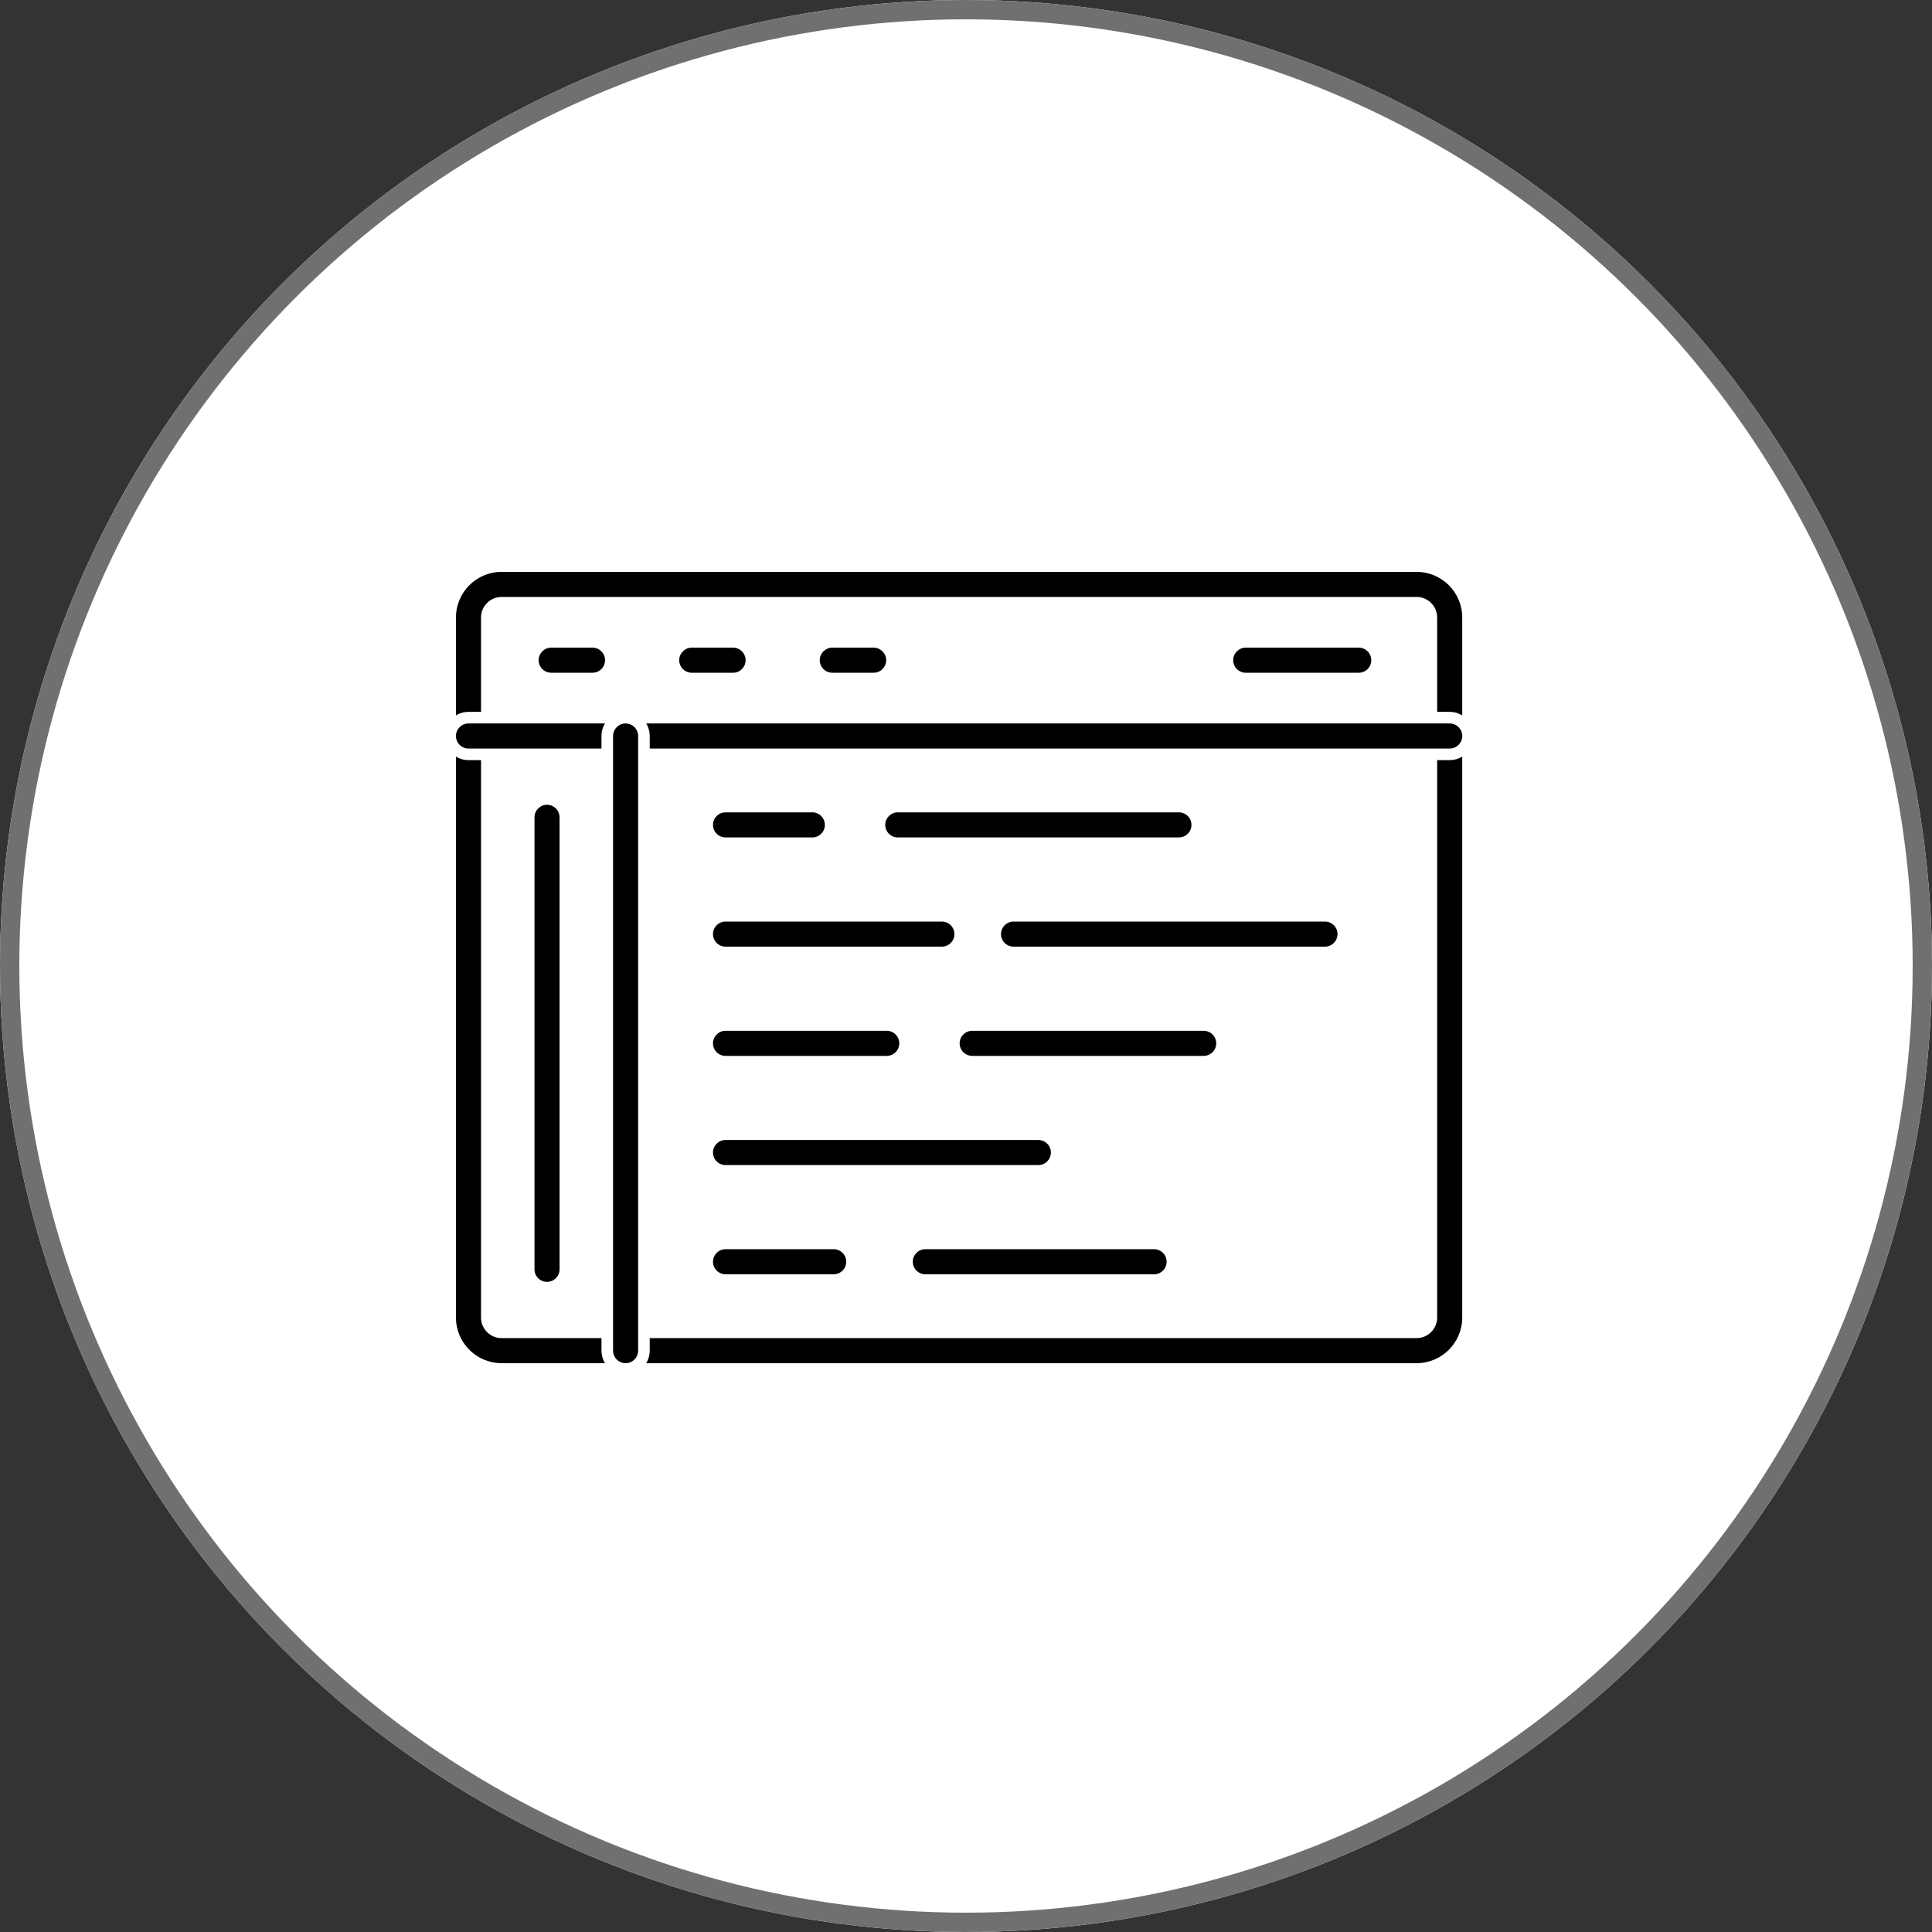
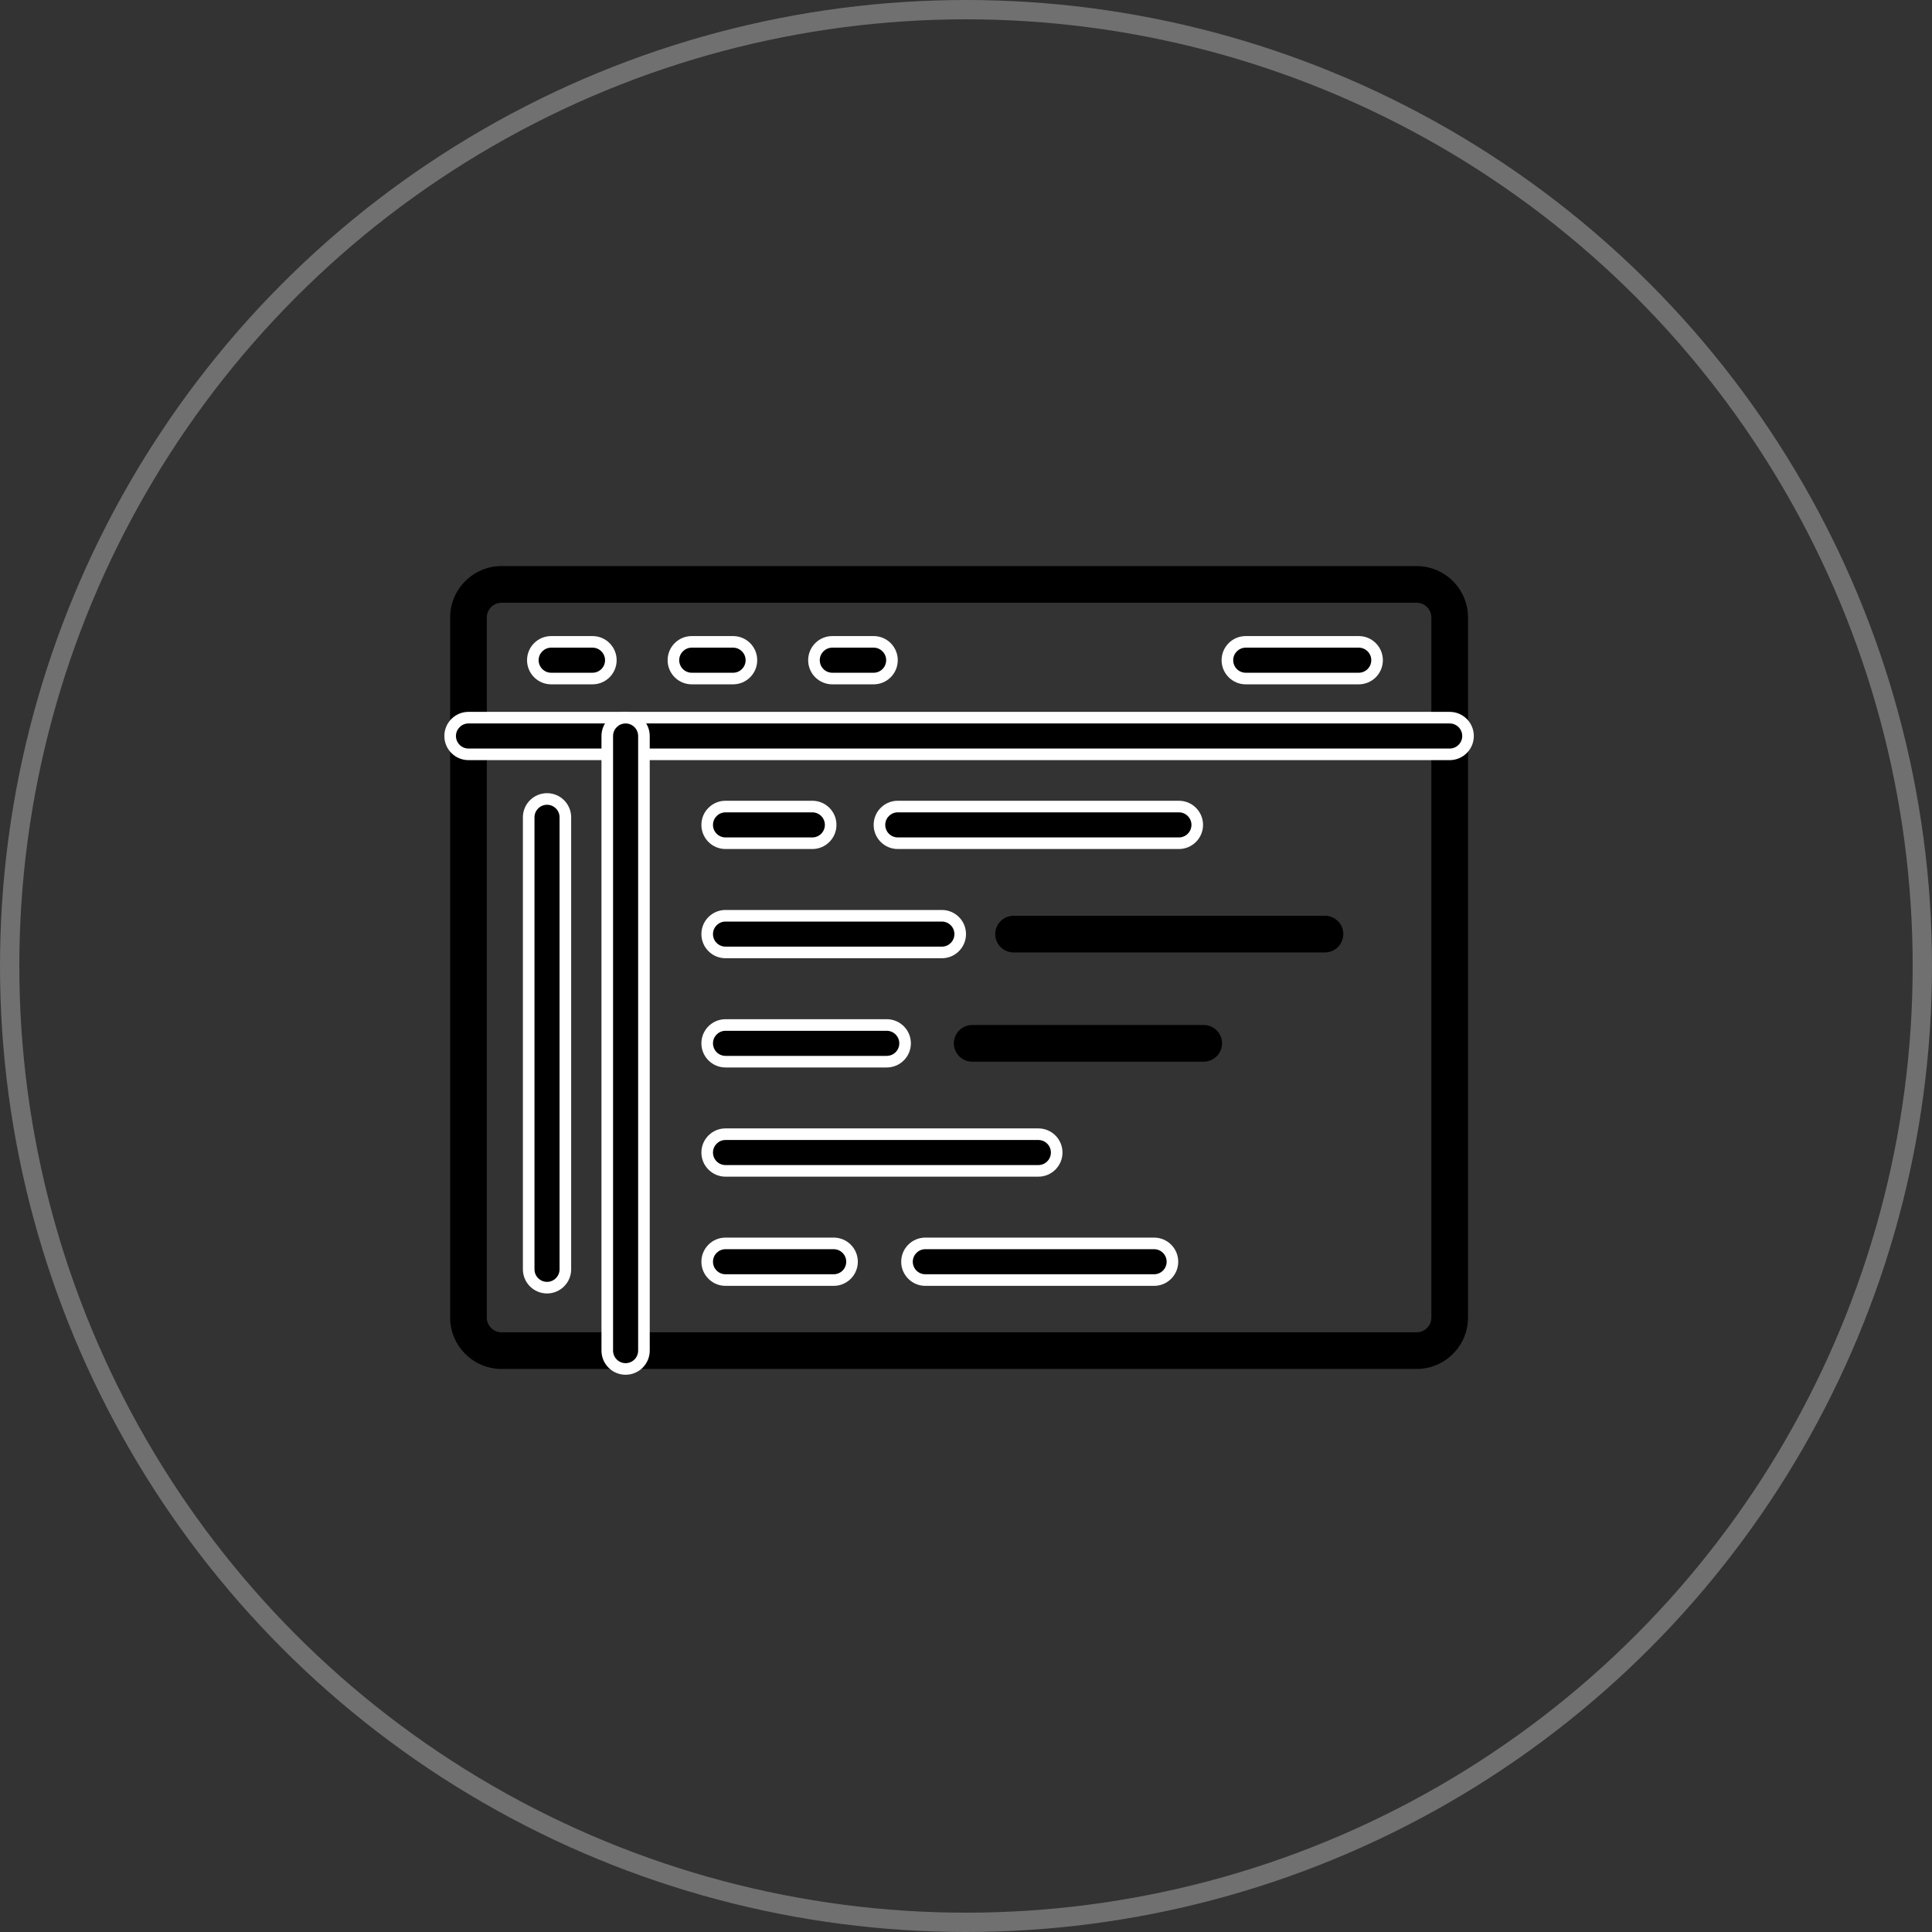
<svg xmlns="http://www.w3.org/2000/svg" width="100" height="100" viewBox="0 0 100 100">
  <rect x="0" y="0" width="100" height="100" fill="#333333" stroke="none" />
  <g id="Group_5536" data-name="Group 5536" transform="translate(-210 -43)">
    <g id="Ellipse_34" data-name="Ellipse 34" transform="translate(210 43)" fill="#fff" stroke="#707070" stroke-width="1">
-       <circle cx="50" cy="50" r="50" stroke="none" />
      <circle cx="50" cy="50" r="49.5" fill="none" />
    </g>
    <g id="noun-coding-6345208" transform="translate(233 65.317)">
      <g id="Path_15089" data-name="Path 15089" transform="translate(0 0)">
        <path d="M 50.324 48.54 L 2.961 48.54 C 1.494 48.54 0.3 47.347 0.3 45.88 L 0.3 9.644 C 0.3 8.177 1.494 6.983 2.961 6.983 L 50.324 6.983 C 51.791 6.983 52.985 8.177 52.985 9.644 L 52.985 45.88 C 52.985 47.347 51.791 48.54 50.324 48.54 Z M 2.961 8.881 C 2.54 8.881 2.198 9.223 2.198 9.644 L 2.198 45.88 C 2.198 46.301 2.54 46.643 2.961 46.643 L 50.324 46.643 C 50.745 46.643 51.087 46.301 51.087 45.88 L 51.087 9.644 C 51.087 9.223 50.745 8.881 50.324 8.881 L 2.961 8.881 Z" stroke="none" />
-         <path d="M 50.324 48.24 C 51.626 48.24 52.685 47.181 52.685 45.88 L 52.685 9.644 C 52.685 8.342 51.626 7.283 50.324 7.283 L 2.961 7.283 C 1.659 7.283 0.6 8.342 0.6 9.644 L 0.6 45.88 C 0.6 47.181 1.659 48.24 2.961 48.24 L 50.324 48.24 M 2.961 8.581 L 50.324 8.581 C 50.91 8.581 51.387 9.058 51.387 9.644 L 51.387 45.88 C 51.387 46.466 50.91 46.943 50.324 46.943 L 2.961 46.943 C 2.375 46.943 1.898 46.466 1.898 45.88 L 1.898 9.644 C 1.898 9.058 2.375 8.581 2.961 8.581 M 50.324 48.84 L 2.961 48.84 C 1.328 48.84 -1.874999952633516e-06 47.513 -1.874999952633516e-06 45.88 L -1.874999952633516e-06 9.644 C -1.874999952633516e-06 8.011 1.328 6.683 2.961 6.683 L 50.324 6.683 C 51.956 6.683 53.285 8.011 53.285 9.644 L 53.285 45.88 C 53.285 47.513 51.956 48.84 50.324 48.84 Z M 2.961 9.181 C 2.706 9.181 2.498 9.388 2.498 9.644 L 2.498 45.88 C 2.498 46.136 2.706 46.343 2.961 46.343 L 50.324 46.343 C 50.579 46.343 50.787 46.136 50.787 45.88 L 50.787 9.644 C 50.787 9.388 50.579 9.181 50.324 9.181 L 2.961 9.181 Z" stroke="none" fill="#fff" />
      </g>
      <g id="Path_15090" data-name="Path 15090" transform="translate(-0.861 -0.789)">
        <path d="M 8.53 13.593 L 6.39 13.593 C 5.867 13.593 5.441 13.167 5.441 12.644 C 5.441 12.121 5.867 11.695 6.39 11.695 L 8.53 11.695 C 9.053 11.695 9.478 12.121 9.478 12.644 C 9.478 13.167 9.053 13.593 8.53 13.593 Z" stroke="none" />
        <path d="M 8.53 13.293 C 8.887 13.293 9.178 13.002 9.178 12.644 C 9.178 12.286 8.887 11.995 8.53 11.995 L 6.39 11.995 C 6.032 11.995 5.741 12.286 5.741 12.644 C 5.741 13.002 6.032 13.293 6.39 13.293 L 8.53 13.293 M 8.53 13.893 L 6.39 13.893 C 5.7 13.893 5.141 13.334 5.141 12.644 C 5.141 11.954 5.7 11.395 6.39 11.395 L 8.53 11.395 C 9.22 11.395 9.778 11.954 9.778 12.644 C 9.778 13.334 9.22 13.893 8.53 13.893 Z" stroke="none" fill="#fff" />
      </g>
      <g id="Path_15091" data-name="Path 15091" transform="translate(-2.324 -0.789)">
        <path d="M 17.269 13.593 L 15.129 13.593 C 14.606 13.593 14.18 13.167 14.18 12.644 C 14.18 12.121 14.606 11.695 15.129 11.695 L 17.269 11.695 C 17.792 11.695 18.217 12.121 18.217 12.644 C 18.217 13.167 17.792 13.593 17.269 13.593 Z" stroke="none" />
        <path d="M 17.269 13.293 C 17.626 13.293 17.917 13.002 17.917 12.644 C 17.917 12.286 17.626 11.995 17.269 11.995 L 15.129 11.995 C 14.771 11.995 14.48 12.286 14.48 12.644 C 14.48 13.002 14.771 13.293 15.129 13.293 L 17.269 13.293 M 17.269 13.893 L 15.129 13.893 C 14.439 13.893 13.88 13.334 13.88 12.644 C 13.88 11.954 14.439 11.395 15.129 11.395 L 17.269 11.395 C 17.959 11.395 18.517 11.954 18.517 12.644 C 18.517 13.334 17.958 13.893 17.269 13.893 Z" stroke="none" fill="#fff" />
      </g>
      <g id="Path_15092" data-name="Path 15092" transform="translate(-3.787 -0.789)">
        <path d="M 26.007 13.593 L 23.867 13.593 C 23.344 13.593 22.918 13.167 22.918 12.644 C 22.918 12.121 23.344 11.695 23.867 11.695 L 26.007 11.695 C 26.53 11.695 26.955 12.121 26.955 12.644 C 26.955 13.167 26.53 13.593 26.007 13.593 Z" stroke="none" />
        <path d="M 26.007 13.293 C 26.364 13.293 26.655 13.002 26.655 12.644 C 26.655 12.286 26.364 11.995 26.007 11.995 L 23.867 11.995 C 23.509 11.995 23.218 12.286 23.218 12.644 C 23.218 13.002 23.509 13.293 23.867 13.293 L 26.007 13.293 M 26.007 13.893 L 23.867 13.893 C 23.177 13.893 22.618 13.334 22.618 12.644 C 22.618 11.954 23.177 11.395 23.867 11.395 L 26.007 11.395 C 26.697 11.395 27.255 11.954 27.255 12.644 C 27.255 13.334 26.697 13.893 26.007 13.893 Z" stroke="none" fill="#fff" />
      </g>
      <g id="Path_15093" data-name="Path 15093" transform="translate(0 -1.578)">
        <path d="M 52.036 18.305 L 1.249 18.305 C 0.726 18.305 0.3 17.879 0.3 17.356 C 0.3 16.833 0.726 16.407 1.249 16.407 L 52.036 16.407 C 52.559 16.407 52.985 16.833 52.985 17.356 C 52.985 17.879 52.559 18.305 52.036 18.305 Z" stroke="none" />
        <path d="M 52.036 18.005 C 52.394 18.005 52.685 17.714 52.685 17.356 C 52.685 16.998 52.394 16.707 52.036 16.707 L 1.249 16.707 C 0.891 16.707 0.6 16.998 0.6 17.356 C 0.6 17.714 0.891 18.005 1.249 18.005 L 52.036 18.005 M 52.036 18.605 L 1.249 18.605 C 0.559 18.605 -1.874999952633516e-06 18.046 -1.874999952633516e-06 17.356 C -1.874999952633516e-06 16.666 0.559 16.107 1.249 16.107 L 52.036 16.107 C 52.726 16.107 53.285 16.666 53.285 17.356 C 53.285 18.046 52.726 18.605 52.036 18.605 Z" stroke="none" fill="#fff" />
      </g>
      <g id="Path_15094" data-name="Path 15094" transform="translate(-1.635 -1.578)">
        <path d="M 11.016 50.118 C 10.493 50.118 10.067 49.692 10.067 49.169 L 10.067 17.356 C 10.067 16.833 10.493 16.407 11.016 16.407 C 11.539 16.407 11.965 16.833 11.965 17.356 L 11.965 49.169 C 11.965 49.692 11.539 50.118 11.016 50.118 Z" stroke="none" />
        <path d="M 11.016 49.818 C 11.374 49.818 11.665 49.527 11.665 49.169 L 11.665 17.356 C 11.665 16.998 11.374 16.707 11.016 16.707 C 10.658 16.707 10.367 16.998 10.367 17.356 L 10.367 49.169 C 10.367 49.527 10.658 49.818 11.016 49.818 M 11.016 50.418 C 10.326 50.418 9.767 49.858 9.767 49.169 L 9.767 17.356 C 9.767 16.666 10.326 16.107 11.016 16.107 C 11.706 16.107 12.265 16.666 12.265 17.356 L 12.265 49.169 C 12.265 49.859 11.706 50.418 11.016 50.418 Z" stroke="none" fill="#fff" />
      </g>
      <g id="Path_15095" data-name="Path 15095" transform="translate(-0.818 -2.424)">
        <path d="M 6.132 46.756 C 5.609 46.756 5.183 46.33 5.183 45.807 L 5.183 22.411 C 5.183 21.888 5.609 21.462 6.132 21.462 C 6.655 21.462 7.081 21.888 7.081 22.411 L 7.081 45.807 C 7.081 46.33 6.655 46.756 6.132 46.756 Z" stroke="none" />
        <path d="M 6.132 46.456 C 6.49 46.456 6.781 46.165 6.781 45.807 L 6.781 22.411 C 6.781 22.053 6.49 21.762 6.132 21.762 C 5.774 21.762 5.483 22.053 5.483 22.411 L 5.483 45.807 C 5.483 46.165 5.774 46.456 6.132 46.456 M 6.132 47.056 C 5.442 47.056 4.883 46.497 4.883 45.807 L 4.883 22.411 C 4.883 21.721 5.442 21.162 6.132 21.162 C 6.822 21.162 7.381 21.721 7.381 22.411 L 7.381 45.807 C 7.381 46.497 6.822 47.056 6.132 47.056 Z" stroke="none" fill="#fff" />
      </g>
      <g id="Path_15096" data-name="Path 15096" transform="translate(-2.675 -2.503)">
        <path d="M 21.721 23.831 L 17.228 23.831 C 16.705 23.831 16.279 23.405 16.279 22.882 C 16.279 22.359 16.705 21.933 17.228 21.933 L 21.721 21.933 C 22.245 21.933 22.67 22.359 22.67 22.882 C 22.67 23.405 22.245 23.831 21.721 23.831 Z" stroke="none" />
        <path d="M 21.721 23.531 C 22.079 23.531 22.37 23.24 22.37 22.882 C 22.37 22.524 22.079 22.233 21.721 22.233 L 17.228 22.233 C 16.87 22.233 16.579 22.524 16.579 22.882 C 16.579 23.24 16.87 23.531 17.228 23.531 L 21.721 23.531 M 21.721 24.131 L 17.228 24.131 C 16.538 24.131 15.979 23.572 15.979 22.882 C 15.979 22.192 16.538 21.633 17.228 21.633 L 21.721 21.633 C 22.412 21.633 22.97 22.192 22.97 22.882 C 22.97 23.572 22.412 24.131 21.721 24.131 Z" stroke="none" fill="#fff" />
      </g>
      <g id="Path_15097" data-name="Path 15097" transform="translate(-4.468 -2.503)">
        <path d="M 42.488 23.831 L 27.937 23.831 C 27.414 23.831 26.988 23.405 26.988 22.882 C 26.988 22.359 27.414 21.933 27.937 21.933 L 42.488 21.933 C 43.011 21.933 43.437 22.359 43.437 22.882 C 43.437 23.405 43.011 23.831 42.488 23.831 Z" stroke="none" />
        <path d="M 42.488 23.531 C 42.846 23.531 43.137 23.24 43.137 22.882 C 43.137 22.524 42.846 22.233 42.488 22.233 L 27.937 22.233 C 27.579 22.233 27.288 22.524 27.288 22.882 C 27.288 23.24 27.579 23.531 27.937 23.531 L 42.488 23.531 M 42.488 24.131 L 27.937 24.131 C 27.247 24.131 26.688 23.572 26.688 22.882 C 26.688 22.192 27.247 21.633 27.937 21.633 L 42.488 21.633 C 43.177 21.633 43.737 22.192 43.737 22.882 C 43.737 23.572 43.177 24.131 42.488 24.131 Z" stroke="none" fill="#fff" />
      </g>
      <g id="Path_15098" data-name="Path 15098" transform="translate(-2.675 -3.64)">
        <path d="M 28.426 30.621 L 17.228 30.621 C 16.705 30.621 16.279 30.195 16.279 29.672 C 16.279 29.149 16.705 28.723 17.228 28.723 L 28.426 28.723 C 28.949 28.723 29.375 29.149 29.375 29.672 C 29.375 30.195 28.949 30.621 28.426 30.621 Z" stroke="none" />
        <path d="M 28.426 30.321 C 28.784 30.321 29.075 30.03 29.075 29.672 C 29.075 29.314 28.784 29.023 28.426 29.023 L 17.228 29.023 C 16.87 29.023 16.579 29.314 16.579 29.672 C 16.579 30.03 16.87 30.321 17.228 30.321 L 28.426 30.321 M 28.426 30.921 L 17.228 30.921 C 16.538 30.921 15.979 30.362 15.979 29.672 C 15.979 28.982 16.538 28.423 17.228 28.423 L 28.426 28.423 C 29.116 28.423 29.675 28.982 29.675 29.672 C 29.675 30.362 29.116 30.921 28.426 30.921 Z" stroke="none" fill="#fff" />
      </g>
      <g id="Path_15099" data-name="Path 15099" transform="translate(-5.673 -3.64)">
        <path d="M 51.253 30.621 L 35.134 30.621 C 34.611 30.621 34.185 30.195 34.185 29.672 C 34.185 29.149 34.611 28.723 35.134 28.723 L 51.253 28.723 C 51.777 28.723 52.202 29.149 52.202 29.672 C 52.202 30.195 51.777 30.621 51.253 30.621 Z" stroke="none" />
-         <path d="M 51.253 30.321 C 51.611 30.321 51.902 30.03 51.902 29.672 C 51.902 29.314 51.611 29.023 51.253 29.023 L 35.134 29.023 C 34.776 29.023 34.485 29.314 34.485 29.672 C 34.485 30.03 34.776 30.321 35.134 30.321 L 51.253 30.321 M 51.253 30.921 L 35.134 30.921 C 34.444 30.921 33.885 30.362 33.885 29.672 C 33.885 28.982 34.444 28.423 35.134 28.423 L 51.253 28.423 C 51.943 28.423 52.502 28.982 52.502 29.672 C 52.502 30.362 51.943 30.921 51.253 30.921 Z" stroke="none" fill="#fff" />
      </g>
      <g id="Path_15100" data-name="Path 15100" transform="translate(-2.675 -4.776)">
        <path d="M 25.573 37.411 L 17.228 37.411 C 16.705 37.411 16.279 36.985 16.279 36.462 C 16.279 35.939 16.705 35.513 17.228 35.513 L 25.573 35.513 C 26.096 35.513 26.522 35.939 26.522 36.462 C 26.522 36.985 26.096 37.411 25.573 37.411 Z" stroke="none" />
        <path d="M 25.573 37.111 C 25.931 37.111 26.222 36.82 26.222 36.462 C 26.222 36.104 25.931 35.813 25.573 35.813 L 17.228 35.813 C 16.87 35.813 16.579 36.104 16.579 36.462 C 16.579 36.82 16.87 37.111 17.228 37.111 L 25.573 37.111 M 25.573 37.711 L 17.228 37.711 C 16.538 37.711 15.979 37.151 15.979 36.462 C 15.979 35.772 16.538 35.213 17.228 35.213 L 25.573 35.213 C 26.263 35.213 26.822 35.772 26.822 36.462 C 26.822 37.151 26.263 37.711 25.573 37.711 Z" stroke="none" fill="#fff" />
      </g>
      <g id="Path_15101" data-name="Path 15101" transform="translate(-5.243 -4.776)">
        <path d="M 44.546 37.411 L 32.563 37.411 C 32.04 37.411 31.614 36.985 31.614 36.462 C 31.614 35.939 32.04 35.513 32.563 35.513 L 44.546 35.513 C 45.069 35.513 45.495 35.939 45.495 36.462 C 45.495 36.985 45.069 37.411 44.546 37.411 Z" stroke="none" />
-         <path d="M 44.546 37.111 C 44.904 37.111 45.195 36.82 45.195 36.462 C 45.195 36.104 44.904 35.813 44.546 35.813 L 32.563 35.813 C 32.205 35.813 31.914 36.104 31.914 36.462 C 31.914 36.82 32.205 37.111 32.563 37.111 L 44.546 37.111 M 44.546 37.711 L 32.563 37.711 C 31.873 37.711 31.314 37.151 31.314 36.462 C 31.314 35.772 31.873 35.213 32.563 35.213 L 44.546 35.213 C 45.236 35.213 45.795 35.772 45.795 36.462 C 45.795 37.151 45.236 37.711 44.546 37.711 Z" stroke="none" fill="#fff" />
      </g>
      <g id="Path_15102" data-name="Path 15102" transform="translate(-2.675 -5.913)">
        <path d="M 33.42 44.2 L 17.228 44.2 C 16.705 44.2 16.279 43.774 16.279 43.251 C 16.279 42.728 16.705 42.302 17.228 42.302 L 33.42 42.302 C 33.943 42.302 34.369 42.728 34.369 43.251 C 34.369 43.774 33.943 44.2 33.42 44.2 Z" stroke="none" />
        <path d="M 33.42 43.9 C 33.778 43.9 34.069 43.609 34.069 43.251 C 34.069 42.893 33.778 42.602 33.42 42.602 L 17.228 42.602 C 16.87 42.602 16.579 42.893 16.579 43.251 C 16.579 43.609 16.87 43.9 17.228 43.9 L 33.42 43.9 M 33.42 44.5 L 17.228 44.5 C 16.538 44.5 15.979 43.94 15.979 43.251 C 15.979 42.561 16.538 42.002 17.228 42.002 L 33.42 42.002 C 34.109 42.002 34.669 42.561 34.669 43.251 C 34.669 43.94 34.109 44.5 33.42 44.5 Z" stroke="none" fill="#fff" />
      </g>
      <g id="Path_15103" data-name="Path 15103" transform="translate(-2.675 -7.05)">
        <path d="M 22.827 50.989 L 17.228 50.989 C 16.705 50.989 16.279 50.563 16.279 50.04 C 16.279 49.517 16.705 49.091 17.228 49.091 L 22.827 49.091 C 23.35 49.091 23.776 49.517 23.776 50.04 C 23.776 50.563 23.35 50.989 22.827 50.989 Z" stroke="none" />
        <path d="M 22.827 50.689 C 23.185 50.689 23.476 50.398 23.476 50.04 C 23.476 49.682 23.185 49.391 22.827 49.391 L 17.228 49.391 C 16.87 49.391 16.579 49.682 16.579 50.04 C 16.579 50.398 16.87 50.689 17.228 50.689 L 22.827 50.689 M 22.827 51.289 L 17.228 51.289 C 16.538 51.289 15.979 50.729 15.979 50.04 C 15.979 49.35 16.538 48.791 17.228 48.791 L 22.827 48.791 C 23.517 48.791 24.076 49.35 24.076 50.04 C 24.076 50.729 23.517 51.289 22.827 51.289 Z" stroke="none" fill="#fff" />
      </g>
      <g id="Path_15104" data-name="Path 15104" transform="translate(-4.755 -7.05)">
        <path d="M 41.491 50.989 L 29.65 50.989 C 29.127 50.989 28.701 50.563 28.701 50.04 C 28.701 49.517 29.127 49.091 29.65 49.091 L 41.491 49.091 C 42.014 49.091 42.44 49.517 42.44 50.04 C 42.44 50.563 42.014 50.989 41.491 50.989 Z" stroke="none" />
        <path d="M 41.491 50.689 C 41.849 50.689 42.14 50.398 42.14 50.04 C 42.14 49.682 41.849 49.391 41.491 49.391 L 29.65 49.391 C 29.292 49.391 29.001 49.682 29.001 50.04 C 29.001 50.398 29.292 50.689 29.65 50.689 L 41.491 50.689 M 41.491 51.289 L 29.65 51.289 C 28.96 51.289 28.401 50.729 28.401 50.04 C 28.401 49.35 28.96 48.791 29.65 48.791 L 41.491 48.791 C 42.18 48.791 42.74 49.35 42.74 50.04 C 42.74 50.729 42.18 51.289 41.491 51.289 Z" stroke="none" fill="#fff" />
      </g>
      <g id="Path_15105" data-name="Path 15105" transform="translate(-8.09 -0.789)">
        <path d="M 55.419 13.593 L 49.569 13.593 C 49.046 13.593 48.62 13.167 48.62 12.644 C 48.62 12.121 49.046 11.695 49.569 11.695 L 55.419 11.695 C 55.942 11.695 56.367 12.121 56.367 12.644 C 56.367 13.167 55.942 13.593 55.419 13.593 Z" stroke="none" />
        <path d="M 55.419 13.293 C 55.776 13.293 56.067 13.002 56.067 12.644 C 56.067 12.286 55.776 11.995 55.419 11.995 L 49.569 11.995 C 49.211 11.995 48.92 12.286 48.92 12.644 C 48.92 13.002 49.211 13.293 49.569 13.293 L 55.419 13.293 M 55.419 13.893 L 49.569 13.893 C 48.879 13.893 48.32 13.334 48.32 12.644 C 48.32 11.954 48.879 11.395 49.569 11.395 L 55.419 11.395 C 56.108 11.395 56.667 11.954 56.667 12.644 C 56.667 13.334 56.108 13.893 55.419 13.893 Z" stroke="none" fill="#fff" />
      </g>
    </g>
  </g>
</svg>